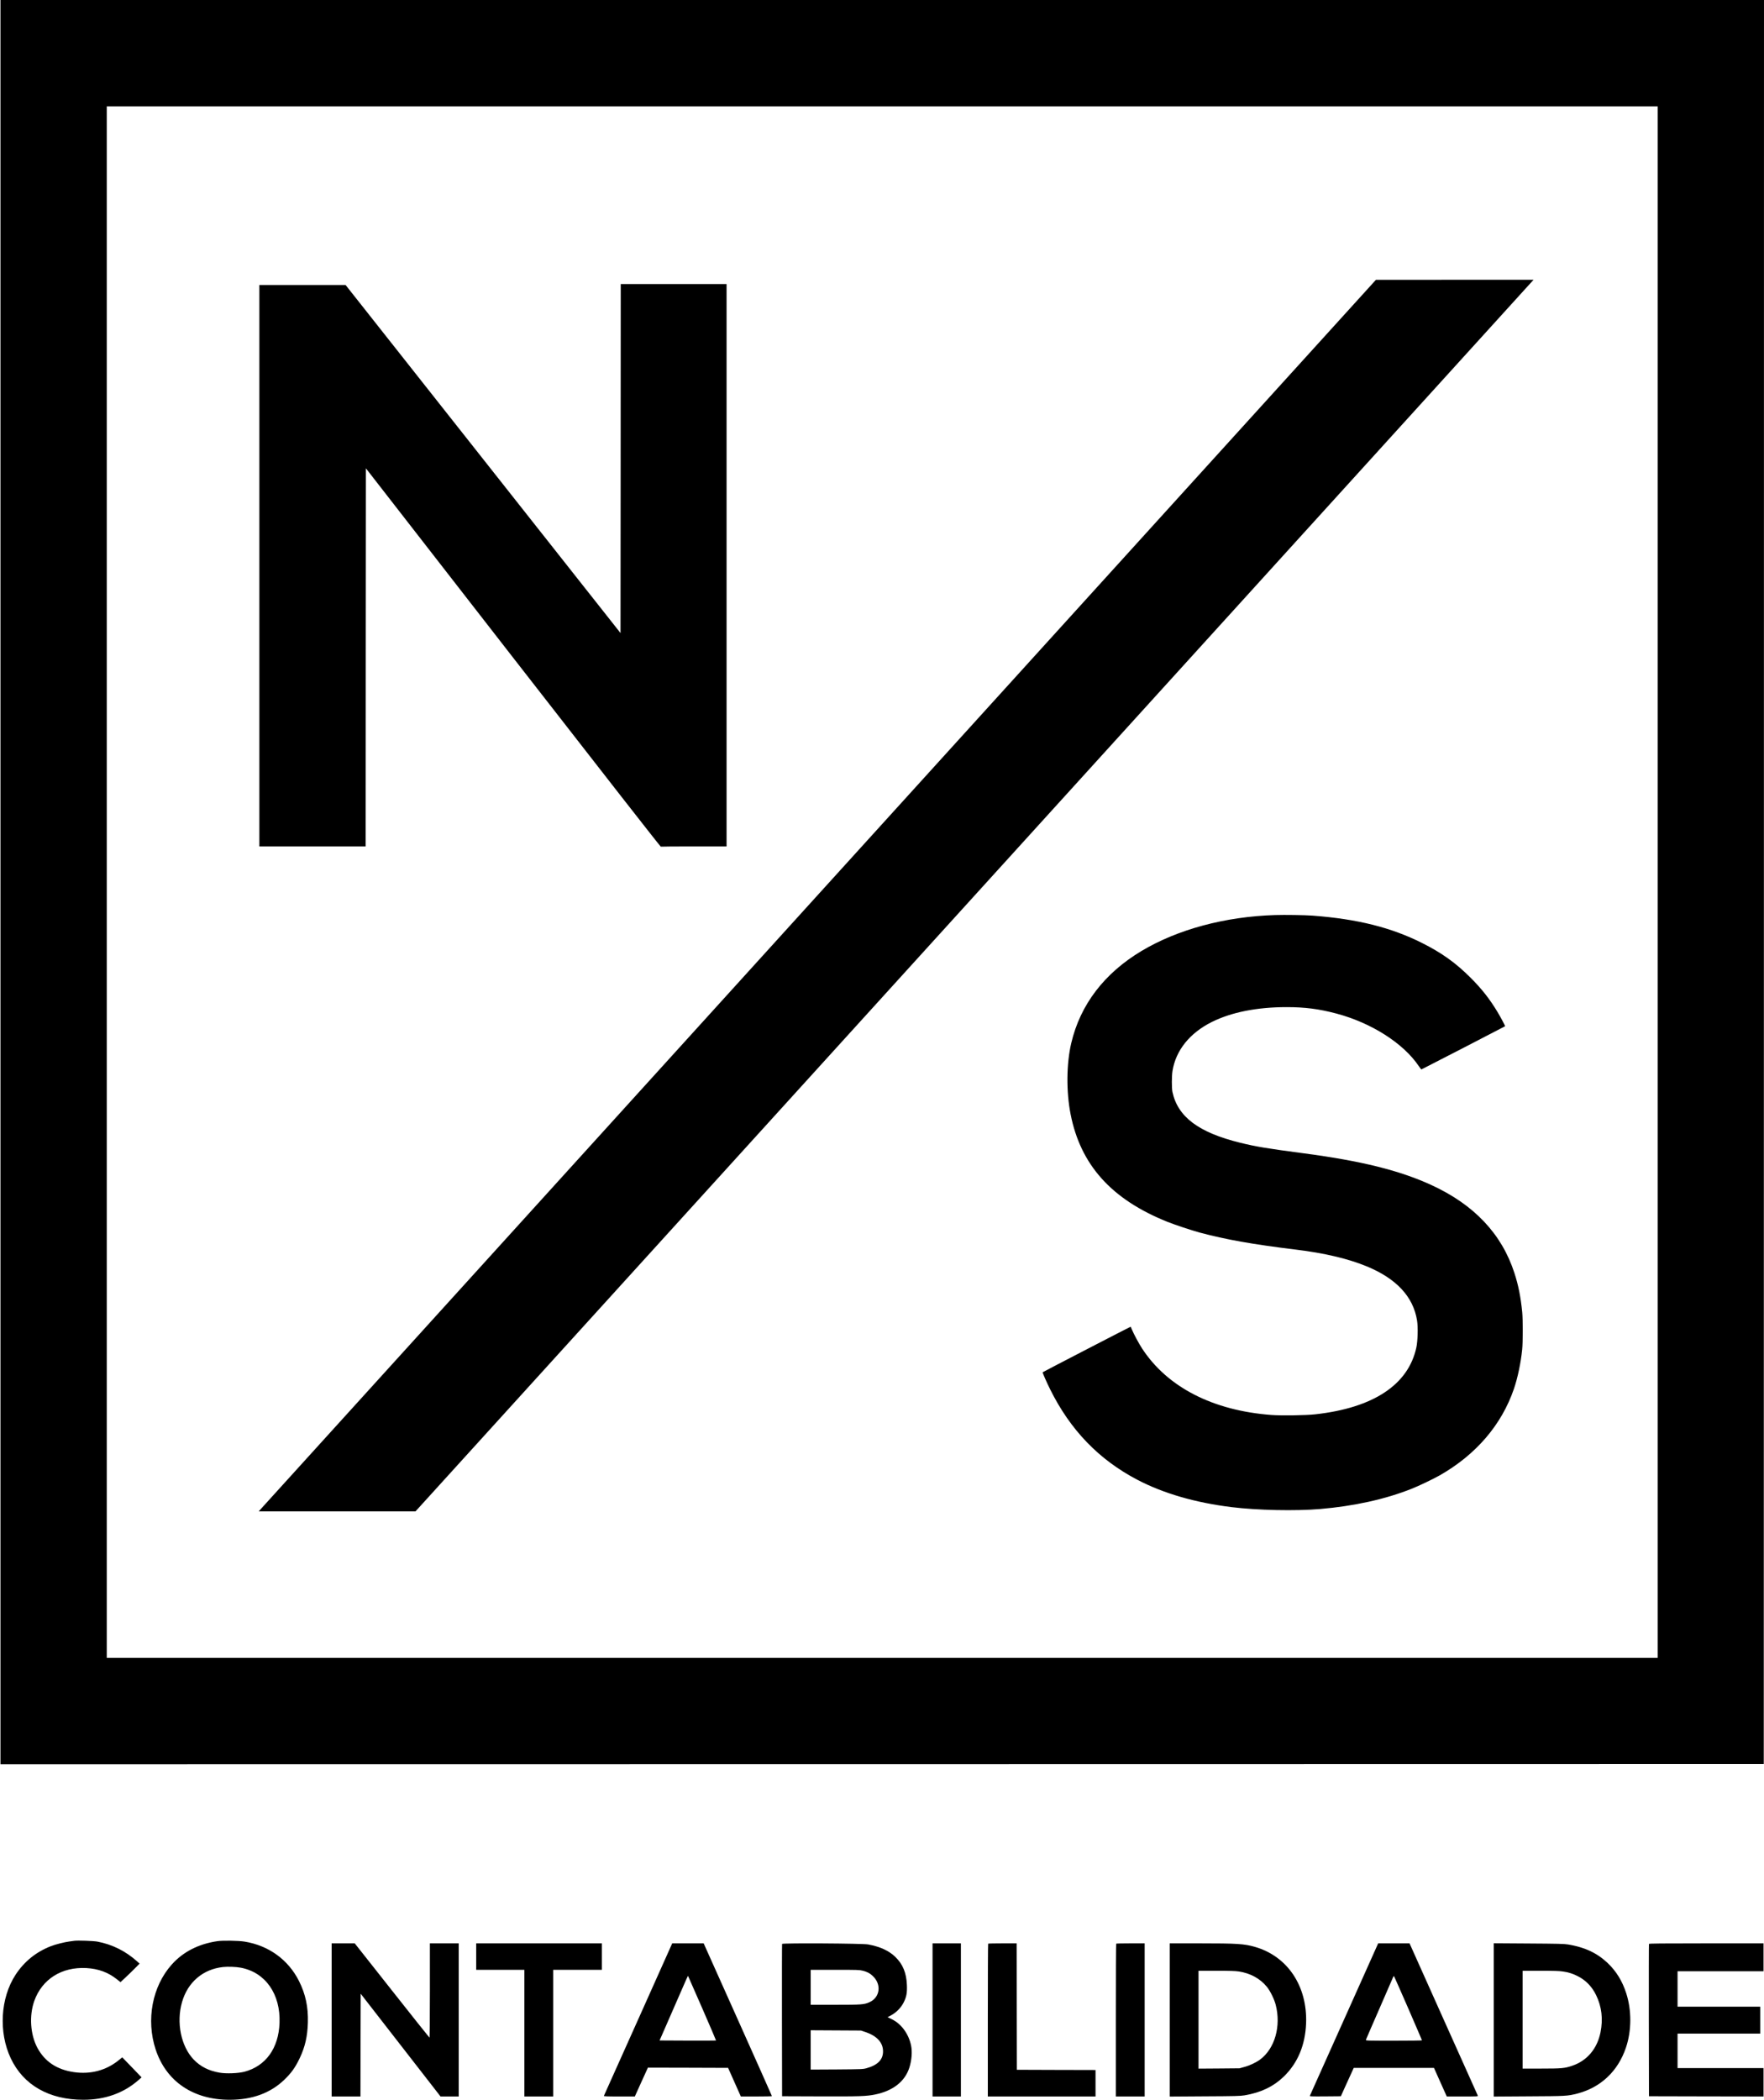
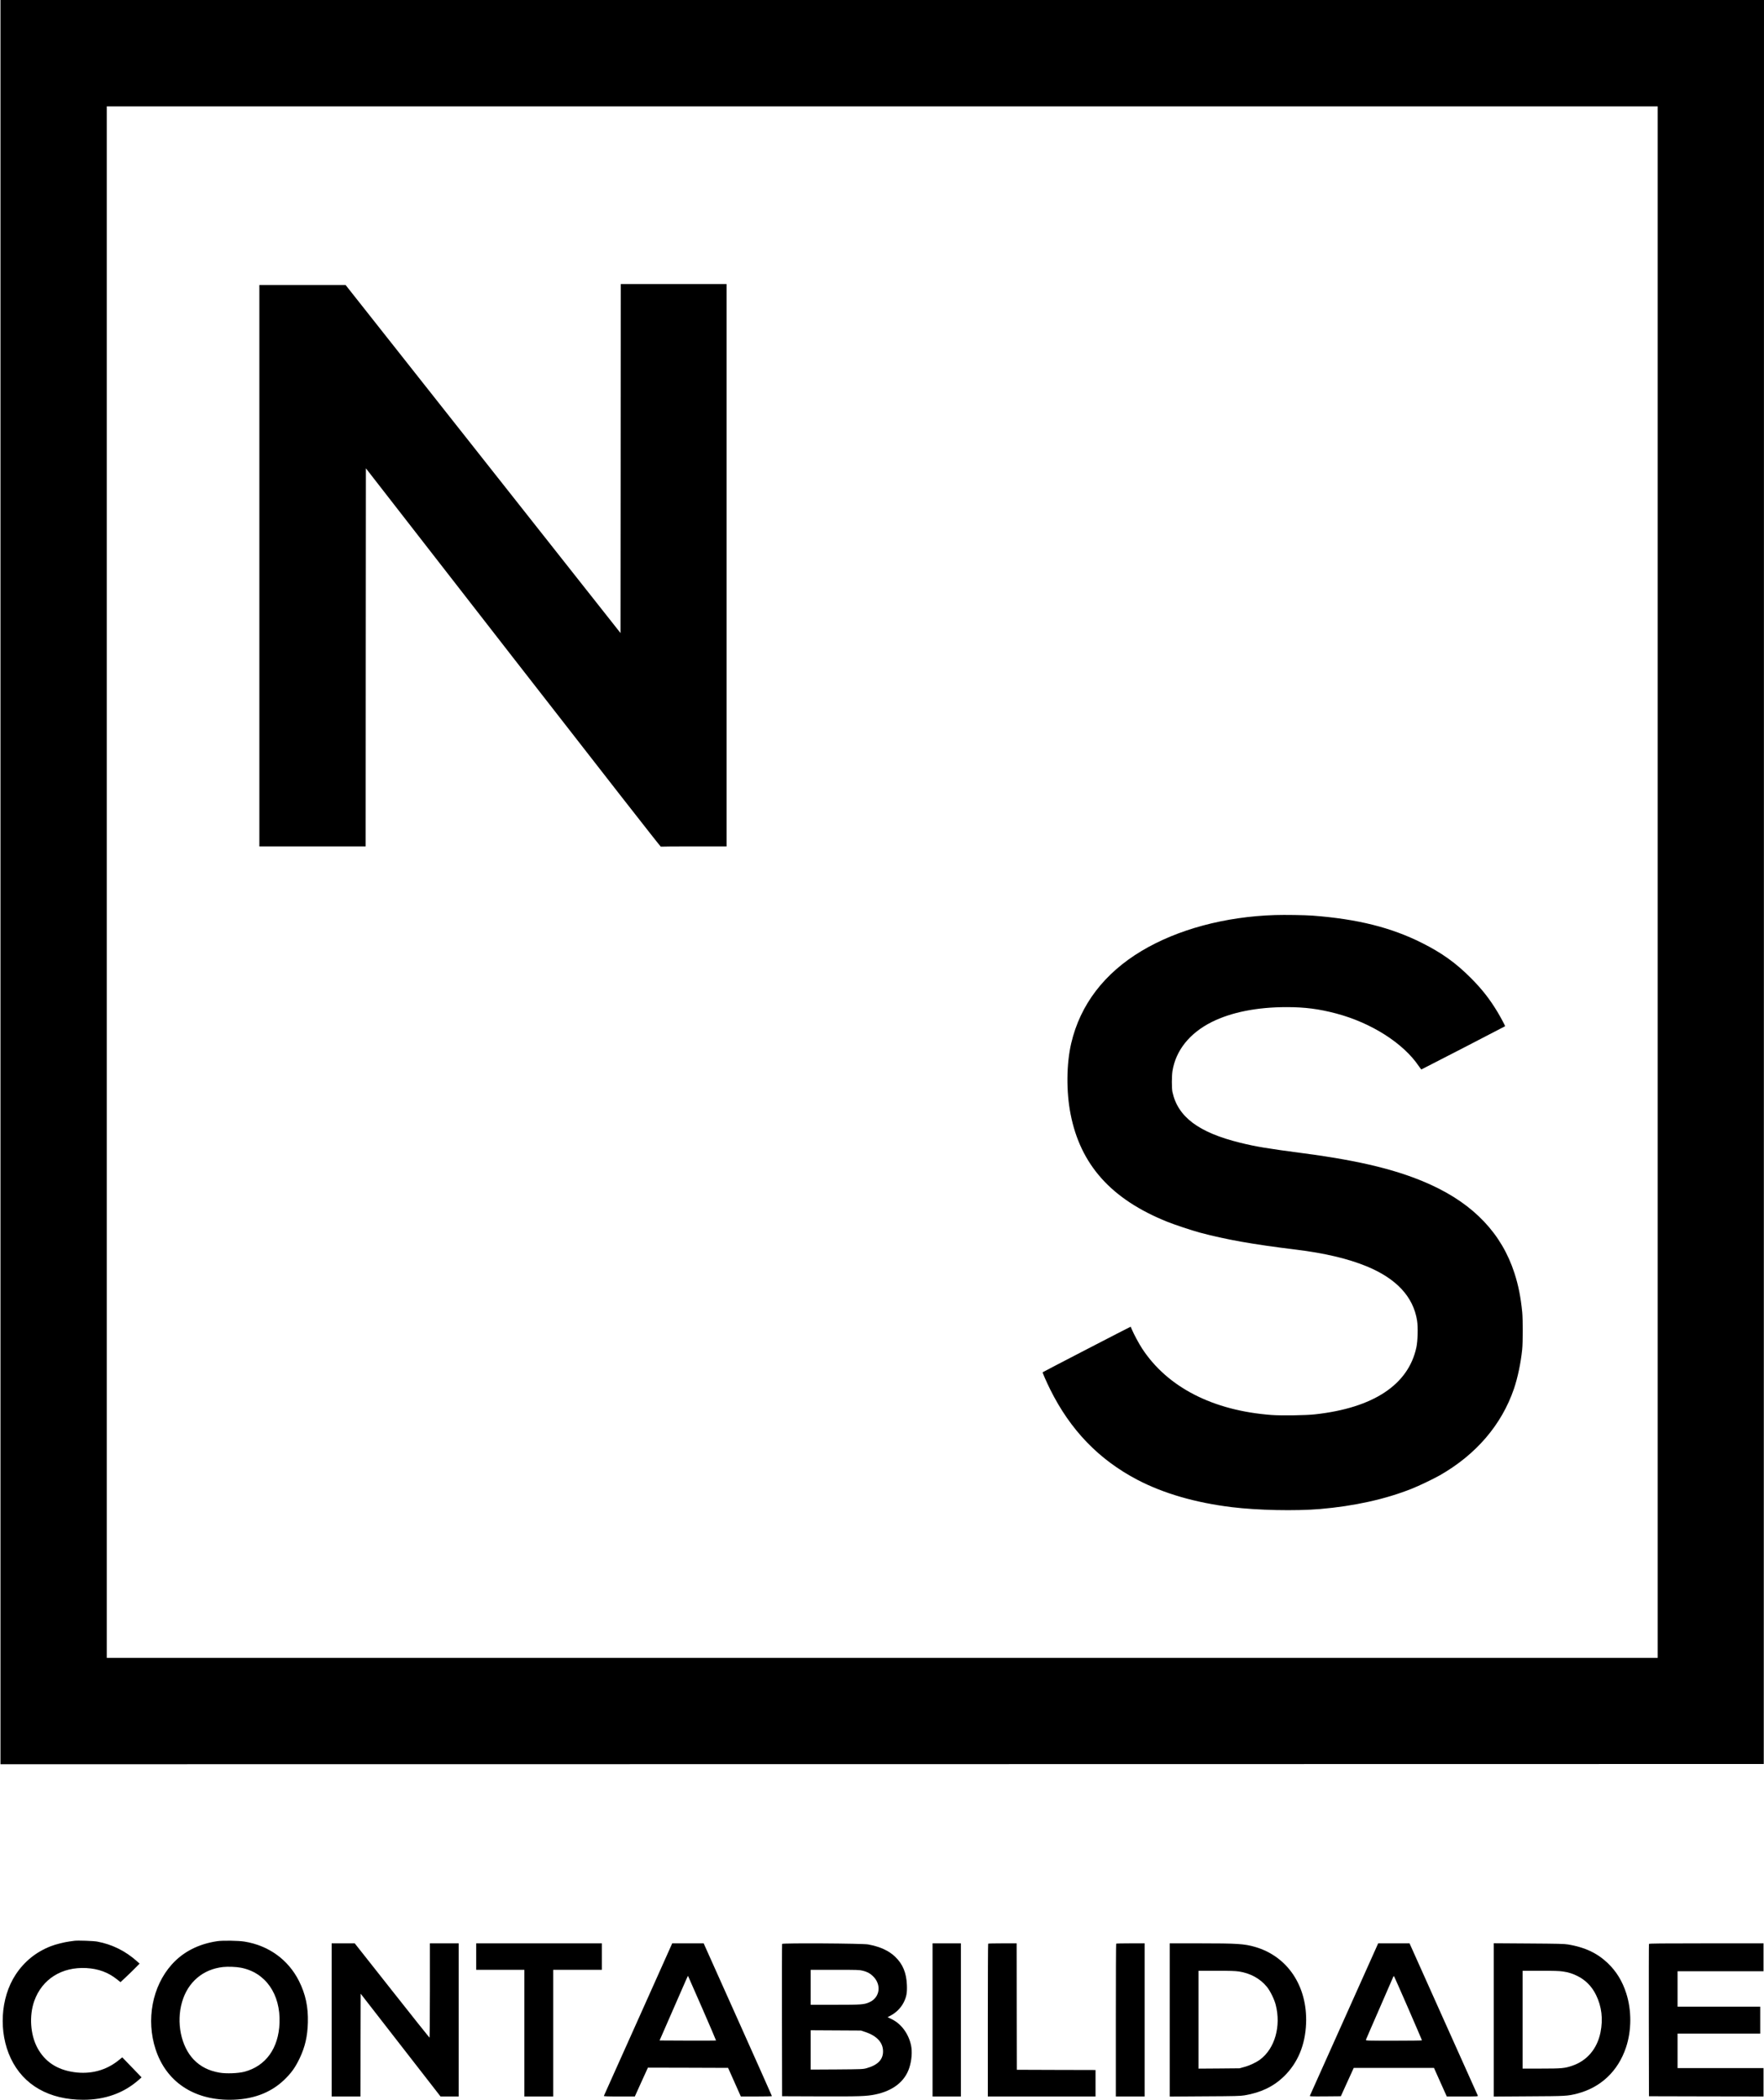
<svg xmlns="http://www.w3.org/2000/svg" version="1.0" width="3734pt" height="4444pt" viewBox="0 0 3734 4444" preserveAspectRatio="xMidYMid meet">
  <g transform="translate(0,4444) scale(0.1,-0.1)" fill="#000000" stroke="none">
    <path d="M10 25775 l0 -18665 18663 2 18662 3 3 18663 2 18662 -18665 0 -18665 0 0 -18665z m35080 0 l0 -16415 -16415 0 -16415 0 0 16415 0 16415 16415 0 16415 0 0 -16415z" />
-     <path d="M17340 25535 c-6482 -7142 -11802 -13006 -11824 -13030 l-38 -45 1659 0 1658 0 11785 12976 c6482 7137 11807 13000 11833 13030 l49 54 -1669 0 -1668 -1 -11785 -12984z" />
    <path d="M13138 34738 l-3 -3693 -2910 3683 -2910 3682 -912 0 -913 0 0 -5940 0 -5940 1125 0 1125 0 2 4001 3 4000 3115 -4005 c1959 -2518 3120 -4003 3128 -4001 8 3 324 5 703 5 l689 0 0 5950 0 5950 -1120 0 -1120 0 -2 -3692z" />
    <path d="M26989 25078 c-1058 -33 -2061 -303 -2824 -759 -789 -472 -1298 -1137 -1489 -1951 -102 -432 -108 -1022 -15 -1498 210 -1078 864 -1807 2048 -2282 151 -61 522 -184 681 -227 562 -150 1125 -250 2034 -361 611 -74 1113 -193 1506 -355 629 -259 986 -643 1066 -1146 23 -141 15 -432 -15 -571 -170 -789 -911 -1278 -2141 -1414 -199 -22 -715 -30 -923 -14 -1242 92 -2205 587 -2741 1406 -68 104 -177 307 -217 404 -12 30 -24 56 -25 58 -2 3 -1854 -955 -1863 -964 -7 -6 83 -210 160 -365 427 -859 1030 -1483 1842 -1909 555 -290 1227 -485 1997 -580 550 -67 1346 -84 1872 -40 724 62 1383 207 1945 431 147 58 451 204 586 280 769 437 1313 1070 1574 1834 79 232 145 546 174 830 16 151 16 632 1 790 -32 321 -80 565 -164 825 -268 831 -855 1452 -1764 1868 -670 307 -1476 507 -2684 667 -795 105 -1019 142 -1360 226 -878 216 -1319 547 -1432 1074 -17 80 -16 339 1 445 71 436 363 800 829 1034 413 207 957 316 1587 316 388 0 682 -38 1050 -135 741 -196 1420 -628 1746 -1111 28 -42 54 -74 58 -72 35 15 1771 911 1771 914 0 13 -100 200 -161 301 -165 274 -331 486 -564 719 -318 319 -614 531 -1035 742 -654 328 -1365 506 -2315 578 -165 12 -587 19 -796 12z" />
    <path d="M1575 3374 c-16 -2 -66 -9 -110 -15 -105 -14 -291 -61 -386 -98 -315 -122 -566 -325 -750 -606 -321 -492 -362 -1218 -100 -1770 268 -565 812 -875 1535 -875 456 0 848 139 1162 412 l71 62 -204 212 -205 212 -78 -63 c-264 -214 -595 -301 -945 -250 -361 52 -617 223 -774 515 -150 281 -176 681 -65 992 166 462 581 723 1103 695 252 -14 462 -91 646 -238 l76 -60 107 100 c59 55 150 143 202 196 l95 96 -50 45 c-246 221 -530 362 -845 421 -81 15 -415 27 -485 17z" />
    <path d="M4600 3366 c-397 -58 -726 -226 -966 -496 -411 -460 -545 -1168 -340 -1793 222 -678 794 -1067 1566 -1067 475 0 858 139 1151 417 154 147 237 262 333 463 114 240 165 462 173 755 9 328 -49 601 -188 878 -227 451 -641 751 -1153 834 -130 21 -458 26 -576 9z m496 -561 c523 -99 844 -557 821 -1170 -20 -537 -292 -913 -745 -1032 -132 -34 -382 -44 -525 -19 -225 38 -403 128 -545 275 -271 281 -374 788 -248 1221 122 420 441 692 866 739 101 11 277 5 376 -14z" />
    <path d="M7020 1700 l0 -1620 305 0 305 0 2 1087 3 1087 845 -1087 845 -1087 193 0 192 0 0 1620 0 1620 -305 0 -305 0 0 -1001 c0 -627 -4 -998 -9 -994 -6 3 -364 453 -796 1000 l-786 995 -245 0 -244 0 0 -1620z" />
    <path d="M10080 3040 l0 -280 510 0 510 0 0 -1340 0 -1340 305 0 305 0 0 1340 0 1340 515 0 515 0 0 280 0 280 -1330 0 -1330 0 0 -280z" />
    <path d="M14215 3288 c-7 -18 -331 -742 -720 -1608 -389 -866 -709 -1581 -712 -1587 -4 -10 65 -13 325 -13 l330 0 138 305 139 305 849 -2 848 -3 45 -100 c24 -55 85 -191 135 -303 l90 -202 329 0 c181 0 329 3 329 8 0 4 -325 733 -722 1619 l-723 1613 -333 0 -333 0 -14 -32z m650 -1342 c163 -373 294 -680 292 -682 -2 -2 -272 -3 -599 -2 l-596 3 284 650 c319 731 313 719 319 714 2 -3 137 -310 300 -683z" />
    <path d="M16555 3308 c-3 -7 -4 -735 -3 -1618 l3 -1605 800 -3 c835 -3 983 2 1166 39 379 76 635 276 728 569 50 156 64 338 36 471 -52 246 -206 455 -408 554 l-89 43 43 22 c133 67 237 169 299 292 58 116 74 203 67 367 -10 255 -86 440 -244 593 -138 133 -319 217 -577 265 -114 22 -1813 32 -1821 11z m1708 -567 c98 -26 149 -52 212 -112 190 -179 154 -455 -72 -555 -112 -50 -167 -54 -725 -54 l-518 0 0 370 0 370 513 0 c476 0 519 -1 590 -19z m57 -1298 c245 -83 373 -224 372 -411 0 -173 -114 -289 -349 -354 -75 -21 -99 -22 -630 -26 l-553 -3 0 416 0 416 533 -3 532 -3 95 -32z" />
    <path d="M19740 1700 l0 -1620 300 0 300 0 0 1620 0 1620 -300 0 -300 0 0 -1620z" />
    <path d="M20917 3313 c-4 -3 -7 -732 -7 -1620 l0 -1613 1140 0 1140 0 0 280 0 280 -832 2 -833 3 -3 1338 -2 1337 -298 0 c-164 0 -302 -3 -305 -7z" />
    <path d="M23627 3313 c-4 -3 -7 -732 -7 -1620 l0 -1613 305 0 305 0 0 1620 0 1620 -298 0 c-164 0 -302 -3 -305 -7z" />
    <path d="M24760 1699 l0 -1621 743 5 c636 3 756 6 842 21 345 58 612 186 831 398 294 285 453 664 471 1123 30 790 -392 1421 -1082 1620 -228 65 -372 75 -1172 75 l-633 0 0 -1621z m1463 1026 c245 -37 451 -150 594 -325 71 -87 156 -261 187 -380 116 -452 -17 -922 -327 -1156 -85 -64 -222 -129 -342 -161 l-100 -27 -432 -4 -433 -3 0 1035 0 1036 378 0 c280 0 402 -4 475 -15z" />
    <path d="M28455 1718 c-395 -882 -722 -1611 -727 -1621 -8 -16 9 -17 323 -15 l332 3 136 300 137 300 849 0 849 0 135 -302 136 -303 333 0 c314 0 332 1 324 18 -5 9 -332 738 -727 1620 l-718 1602 -332 0 -332 0 -718 -1602z m1354 227 c160 -369 291 -673 291 -677 0 -5 -268 -8 -596 -8 -563 0 -596 1 -591 18 2 9 132 307 287 662 155 355 286 656 291 669 6 14 13 20 18 15 4 -5 139 -310 300 -679z" />
    <path d="M31620 1700 l0 -1622 743 5 c791 4 816 6 1019 57 501 128 869 475 1037 978 119 355 121 785 5 1145 -82 257 -210 466 -393 640 -223 212 -483 334 -836 393 -85 14 -211 17 -837 21 l-738 5 0 -1622z m1460 1025 c125 -18 216 -47 321 -101 170 -88 296 -218 385 -399 118 -242 150 -506 93 -788 -70 -348 -285 -601 -599 -707 -159 -54 -225 -60 -656 -60 l-394 0 0 1035 0 1035 378 0 c277 0 402 -4 472 -15z" />
    <path d="M34905 3308 c-3 -7 -4 -735 -3 -1618 l3 -1605 1213 -3 1212 -2 0 300 0 300 -910 0 -910 0 0 365 0 365 875 0 875 0 0 285 0 285 -875 0 -875 0 0 375 0 375 910 0 910 0 0 295 0 295 -1210 0 c-959 0 -1212 -3 -1215 -12z" />
  </g>
</svg>